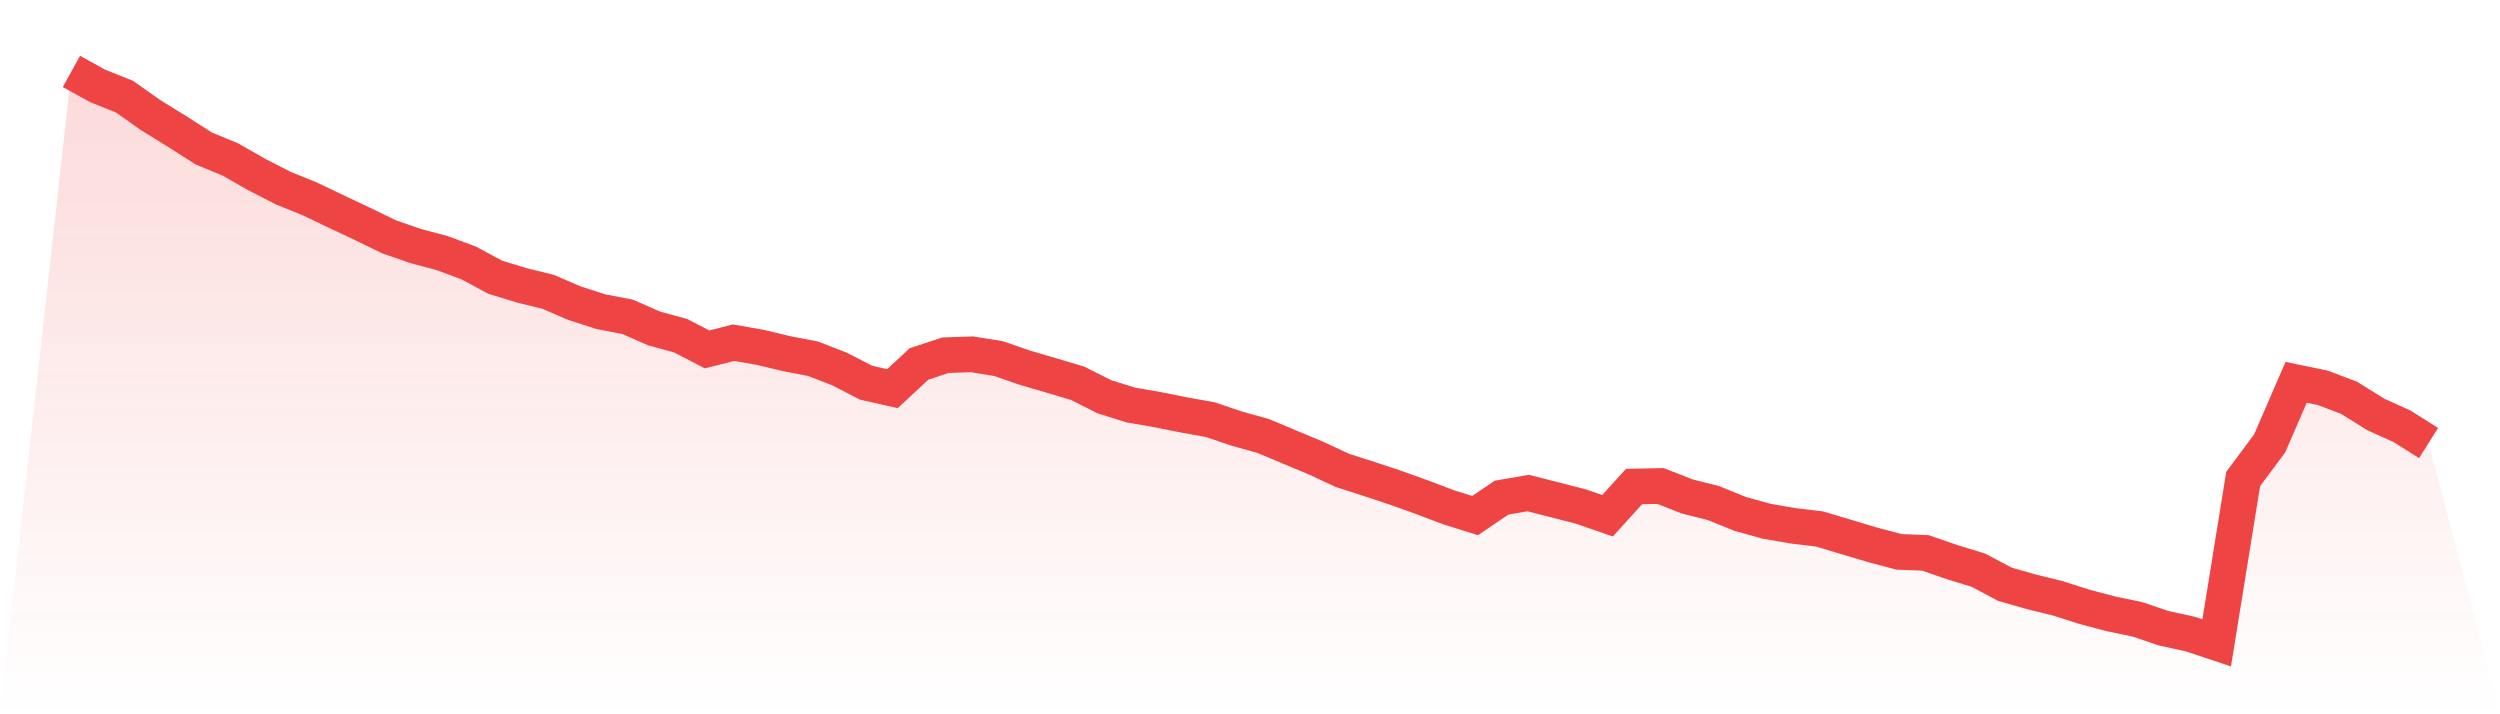
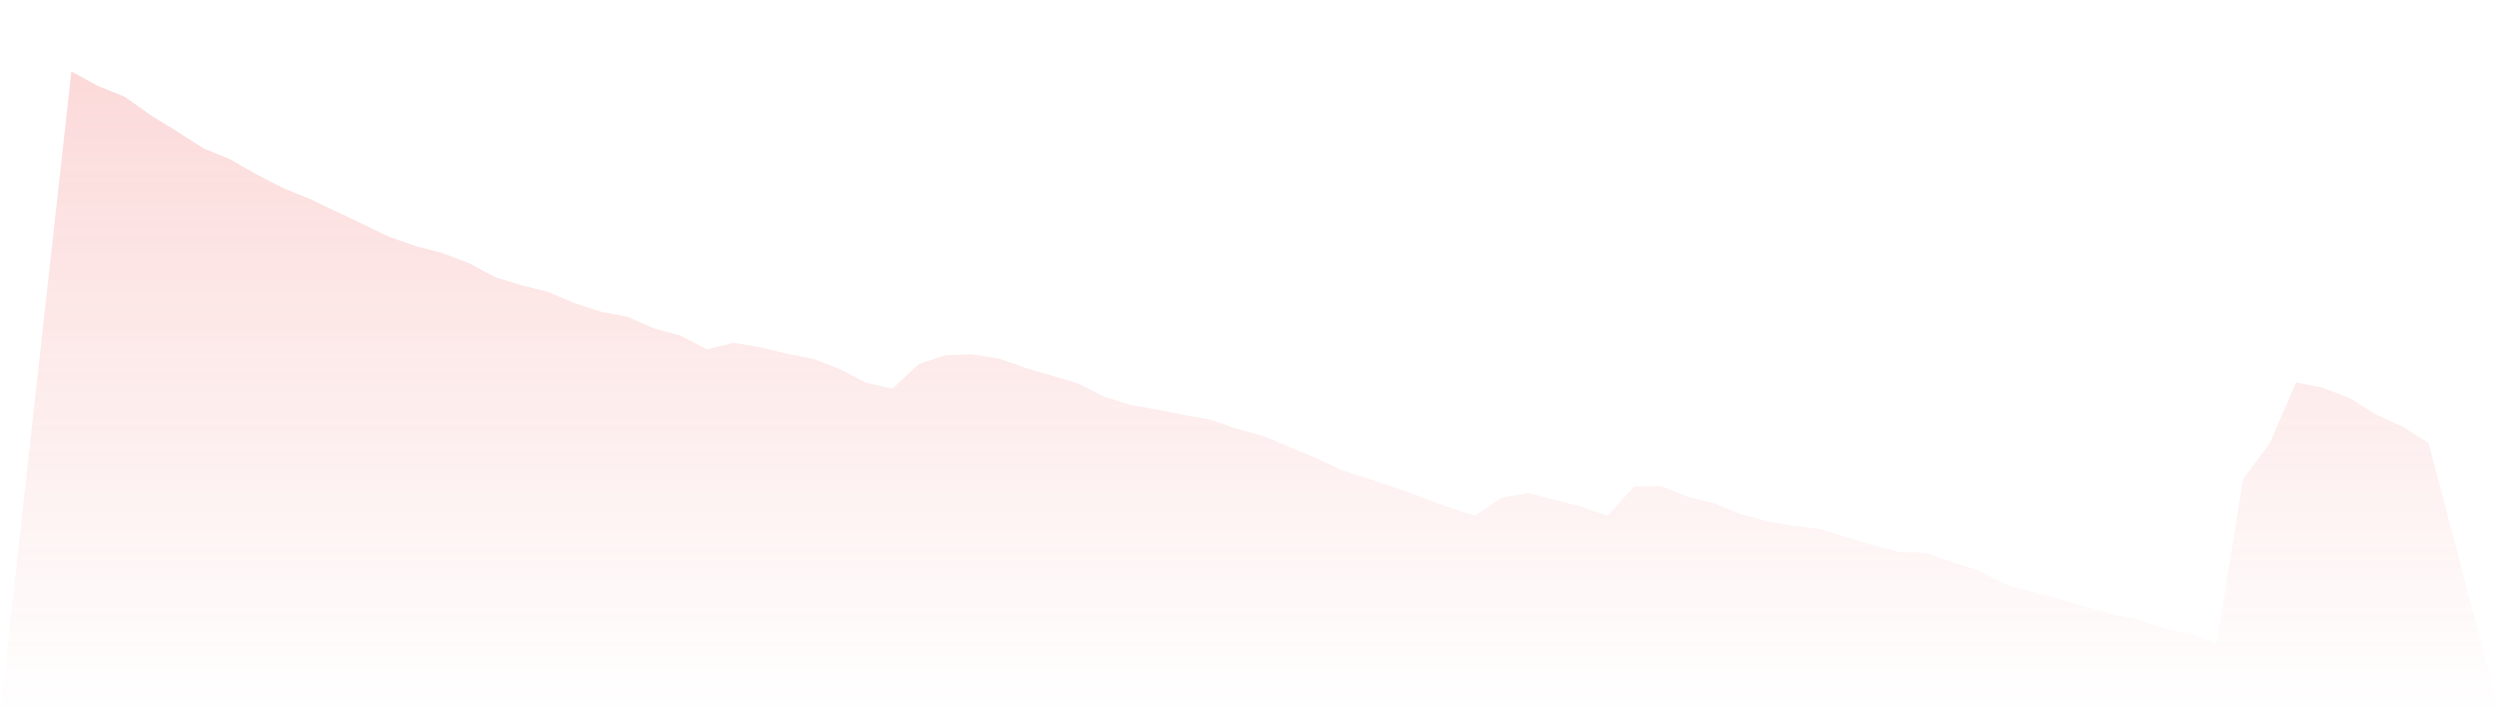
<svg xmlns="http://www.w3.org/2000/svg" viewBox="0 0 140 40">
  <defs>
    <linearGradient id="gradient" x1="0" x2="0" y1="0" y2="1">
      <stop offset="0%" stop-color="#ef4444" stop-opacity="0.2" />
      <stop offset="100%" stop-color="#ef4444" stop-opacity="0" />
    </linearGradient>
  </defs>
  <path d="M4,4 L4,4 L5.483,4.818 L6.966,5.41 L8.449,6.455 L9.933,7.372 L11.416,8.318 L12.899,8.929 L14.382,9.777 L15.865,10.536 L17.348,11.137 L18.831,11.847 L20.315,12.547 L21.798,13.267 L23.281,13.779 L24.764,14.174 L26.247,14.726 L27.73,15.524 L29.213,15.978 L30.697,16.343 L32.18,16.983 L33.663,17.457 L35.146,17.742 L36.629,18.393 L38.112,18.797 L39.596,19.566 L41.079,19.192 L42.562,19.448 L44.045,19.803 L45.528,20.089 L47.011,20.661 L48.494,21.429 L49.978,21.765 L51.461,20.384 L52.944,19.892 L54.427,19.842 L55.91,20.079 L57.393,20.591 L58.876,21.025 L60.36,21.469 L61.843,22.218 L63.326,22.681 L64.809,22.938 L66.292,23.234 L67.775,23.5 L69.258,24.002 L70.742,24.417 L72.225,25.038 L73.708,25.659 L75.191,26.349 L76.674,26.822 L78.157,27.315 L79.64,27.847 L81.124,28.409 L82.607,28.872 L84.09,27.867 L85.573,27.611 L87.056,27.985 L88.539,28.37 L90.022,28.882 L91.506,27.246 L92.989,27.216 L94.472,27.798 L95.955,28.173 L97.438,28.774 L98.921,29.188 L100.404,29.444 L101.888,29.622 L103.371,30.065 L104.854,30.509 L106.337,30.903 L107.82,30.962 L109.303,31.475 L110.787,31.929 L112.27,32.717 L113.753,33.141 L115.236,33.506 L116.719,33.979 L118.202,34.373 L119.685,34.679 L121.169,35.182 L122.652,35.507 L124.135,36 L125.618,26.822 L127.101,24.831 L128.584,21.41 L130.067,21.715 L131.551,22.277 L133.034,23.204 L134.517,23.874 L136,24.811 L140,40 L0,40 z" fill="url(#gradient)" />
-   <path d="M4,4 L4,4 L5.483,4.818 L6.966,5.41 L8.449,6.455 L9.933,7.372 L11.416,8.318 L12.899,8.929 L14.382,9.777 L15.865,10.536 L17.348,11.137 L18.831,11.847 L20.315,12.547 L21.798,13.267 L23.281,13.779 L24.764,14.174 L26.247,14.726 L27.73,15.524 L29.213,15.978 L30.697,16.343 L32.18,16.983 L33.663,17.457 L35.146,17.742 L36.629,18.393 L38.112,18.797 L39.596,19.566 L41.079,19.192 L42.562,19.448 L44.045,19.803 L45.528,20.089 L47.011,20.661 L48.494,21.429 L49.978,21.765 L51.461,20.384 L52.944,19.892 L54.427,19.842 L55.91,20.079 L57.393,20.591 L58.876,21.025 L60.36,21.469 L61.843,22.218 L63.326,22.681 L64.809,22.938 L66.292,23.234 L67.775,23.5 L69.258,24.002 L70.742,24.417 L72.225,25.038 L73.708,25.659 L75.191,26.349 L76.674,26.822 L78.157,27.315 L79.64,27.847 L81.124,28.409 L82.607,28.872 L84.09,27.867 L85.573,27.611 L87.056,27.985 L88.539,28.37 L90.022,28.882 L91.506,27.246 L92.989,27.216 L94.472,27.798 L95.955,28.173 L97.438,28.774 L98.921,29.188 L100.404,29.444 L101.888,29.622 L103.371,30.065 L104.854,30.509 L106.337,30.903 L107.82,30.962 L109.303,31.475 L110.787,31.929 L112.27,32.717 L113.753,33.141 L115.236,33.506 L116.719,33.979 L118.202,34.373 L119.685,34.679 L121.169,35.182 L122.652,35.507 L124.135,36 L125.618,26.822 L127.101,24.831 L128.584,21.41 L130.067,21.715 L131.551,22.277 L133.034,23.204 L134.517,23.874 L136,24.811" fill="none" stroke="#ef4444" stroke-width="2" />
</svg>